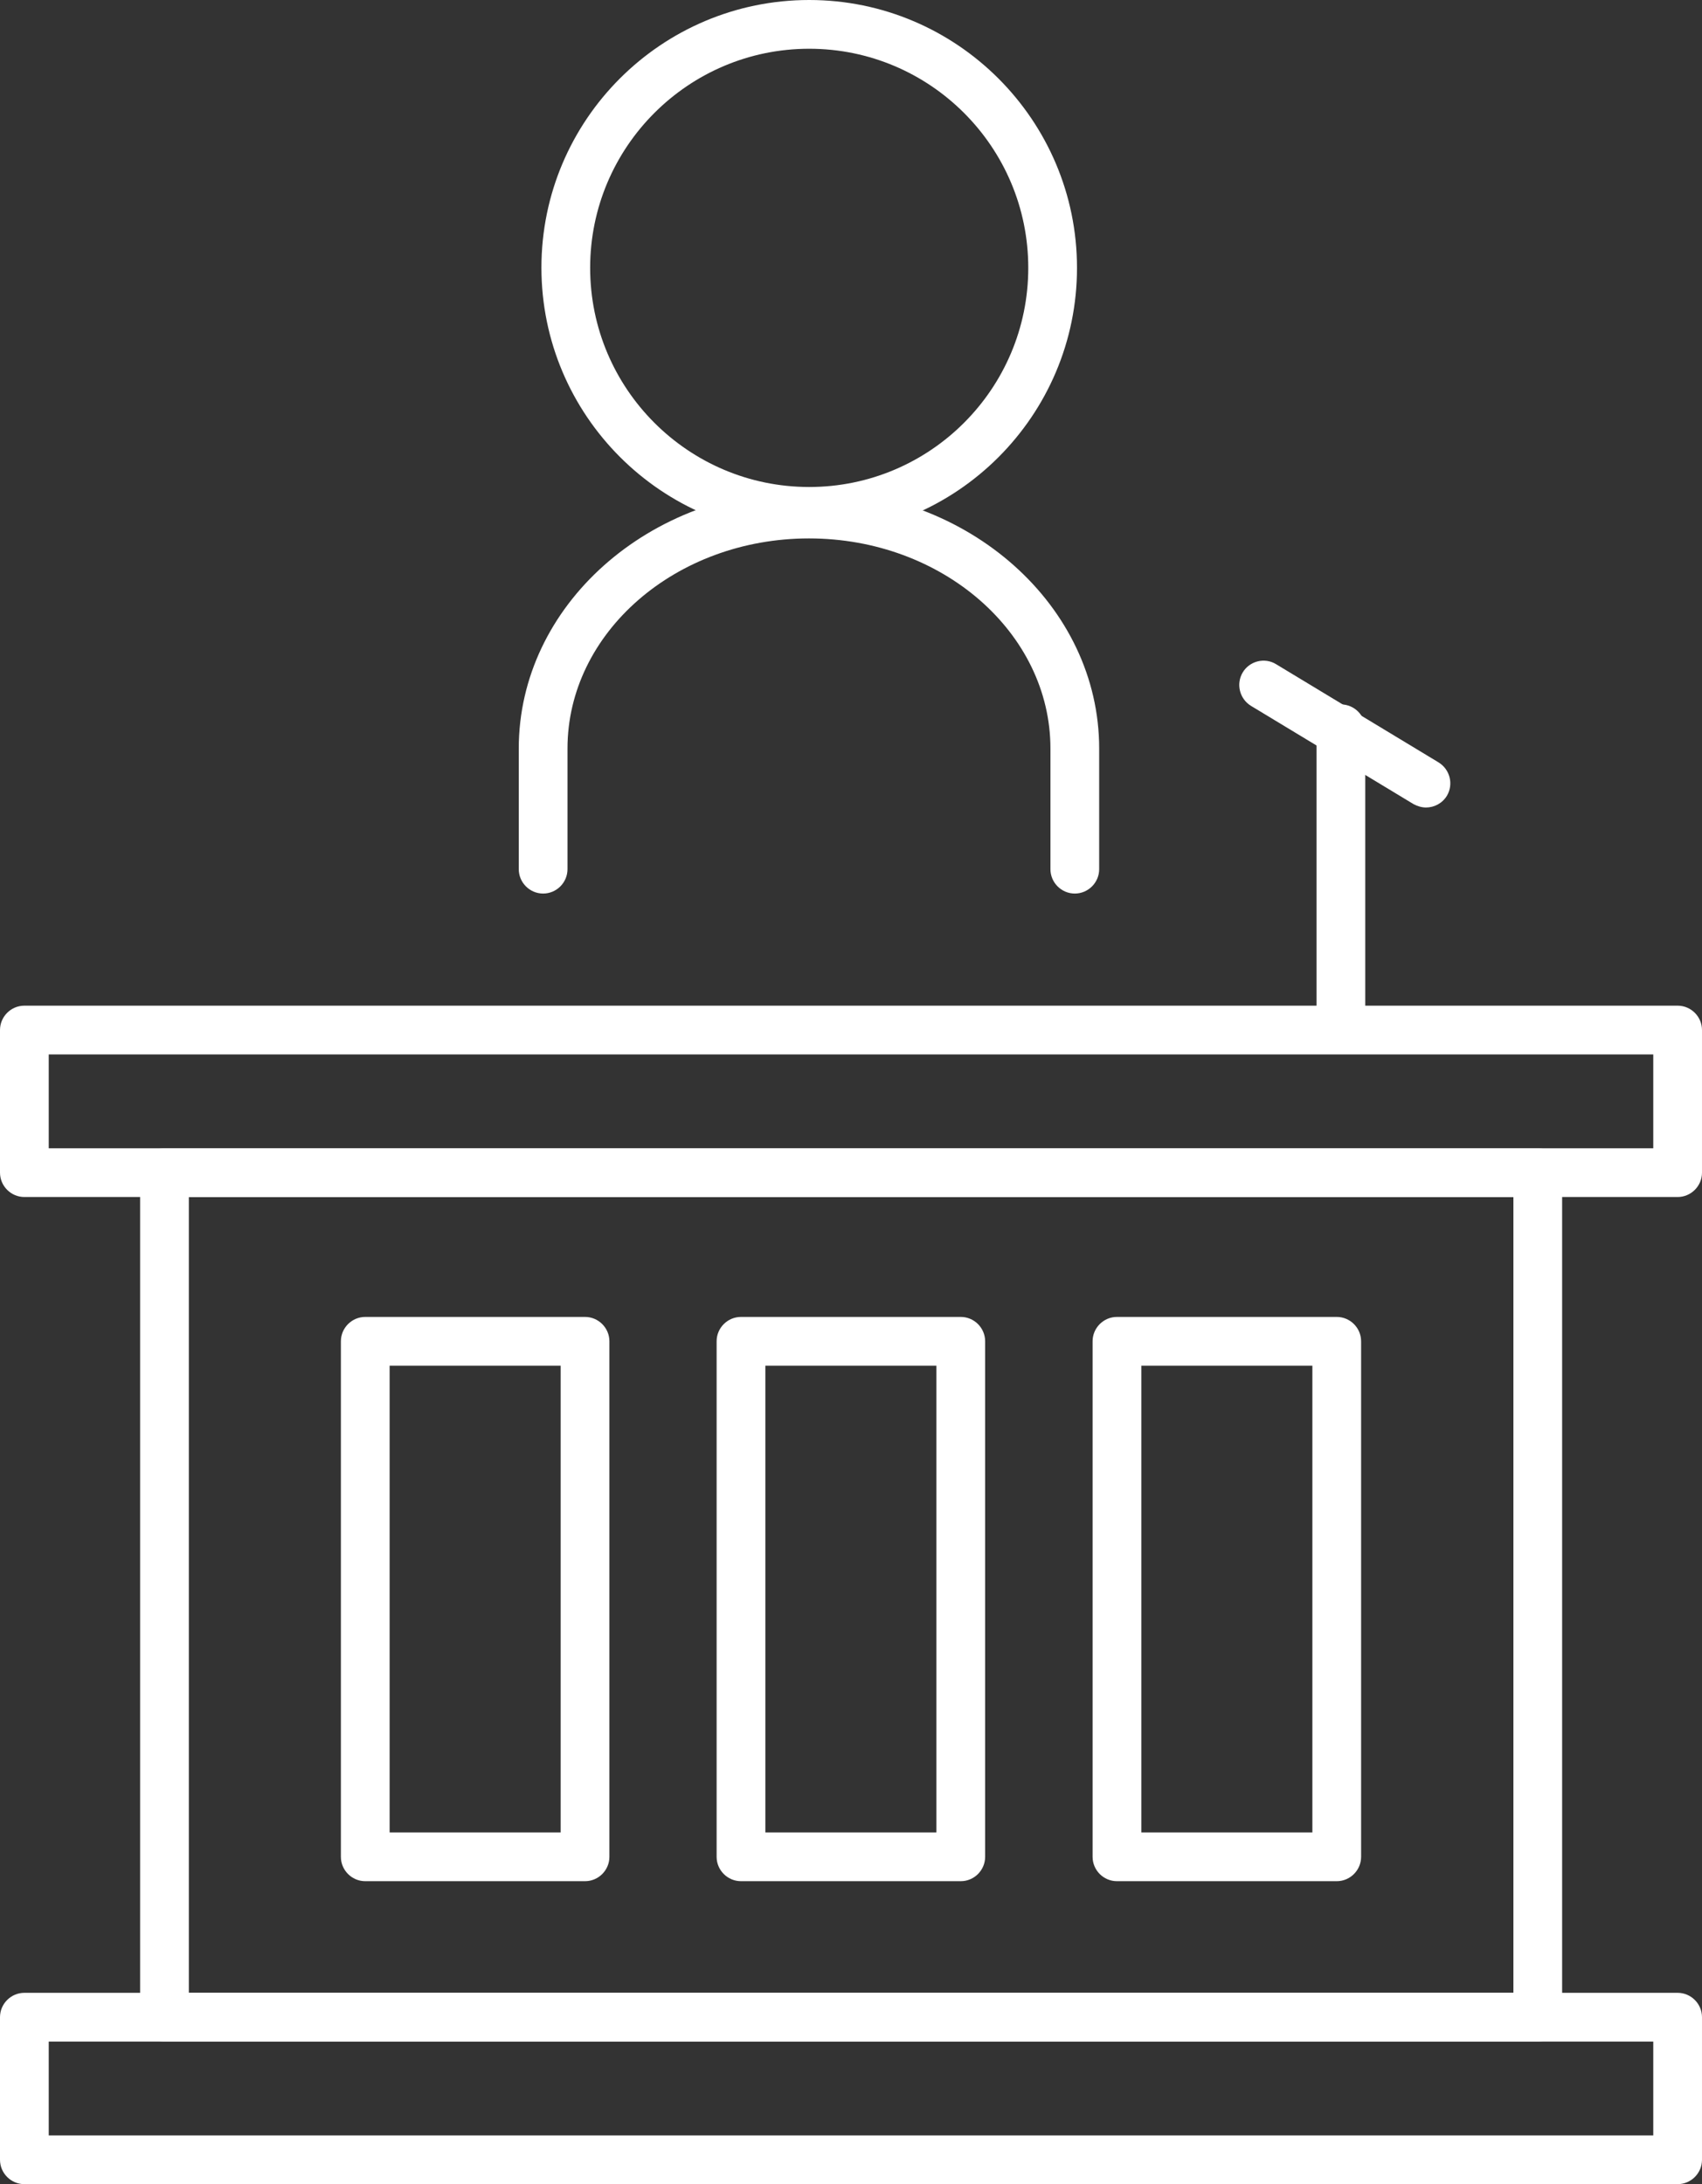
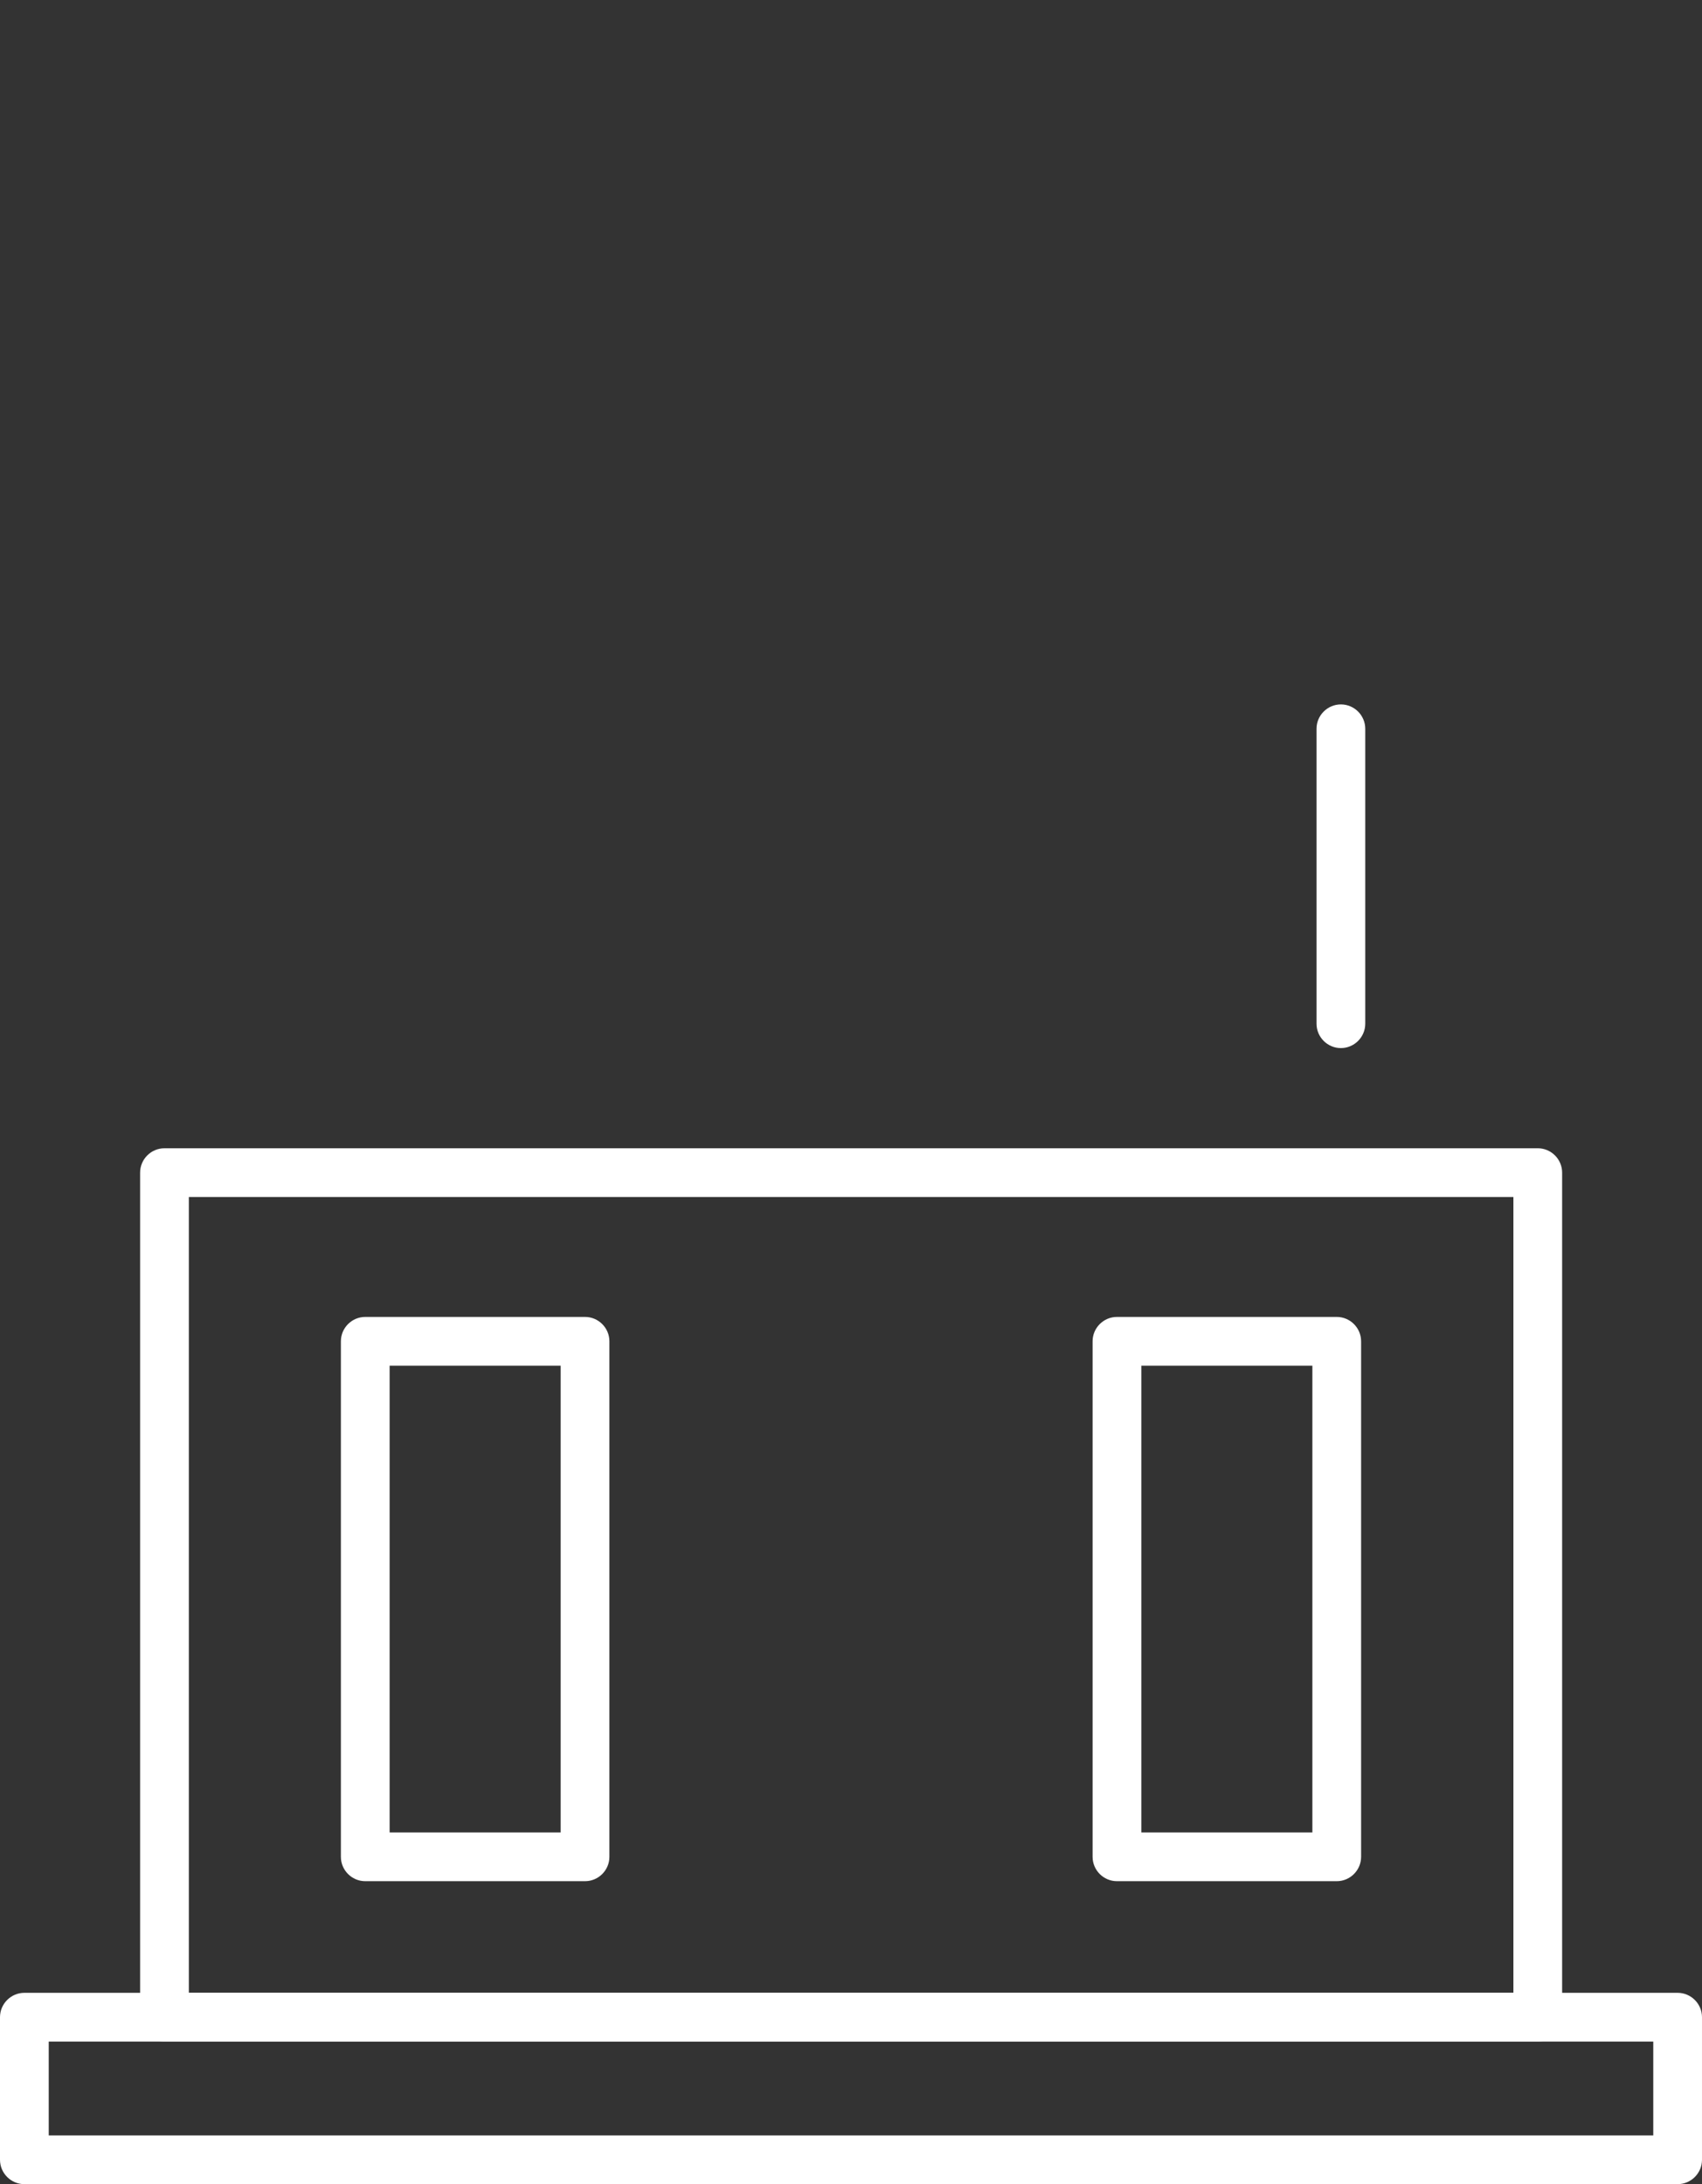
<svg xmlns="http://www.w3.org/2000/svg" id="_レイヤー_2" viewBox="0 0 69.85 89.61">
  <rect x="0" y="0" width="69.85" height="89.61" fill="#333333" stroke="none" />
  <defs>
    <style>.cls-1{fill:#fff;stroke-width:0px;}</style>
  </defs>
  <g id="TOP">
-     <path class="cls-1" d="m33.21,21.97c-6.06,0-10.99-4.93-10.99-10.99S27.15,0,33.21,0s10.99,4.93,10.99,10.99-4.93,10.99-10.99,10.99Zm0-19.97c-4.96,0-8.99,4.03-8.99,8.99s4.03,8.99,8.99,8.99,8.99-4.03,8.99-8.99-4.03-8.99-8.99-8.99Z" />
-     <path class="cls-1" d="m44.11,36.66c-.55,0-1-.45-1-1v-4.95c0-4.75-4.44-8.62-9.91-8.62s-9.91,3.87-9.91,8.62v4.95c0,.55-.45,1-1,1s-1-.45-1-1v-4.95c0-5.86,5.34-10.62,11.91-10.62s11.91,4.77,11.91,10.62v4.95c0,.55-.45,1-1,1Z" />
    <path class="cls-1" d="m55.03,43c-.55,0-1-.45-1-1v-12.1c0-.55.45-1,1-1s1,.45,1,1v12.1c0,.55-.45,1-1,1Z" />
-     <path class="cls-1" d="m58.53,33.13c-.18,0-.35-.05-.52-.14l-6.67-4.03c-.47-.29-.62-.9-.34-1.37.28-.47.9-.63,1.37-.34l6.67,4.03c.47.29.62.9.34,1.37-.19.31-.52.48-.86.48Z" />
-     <path class="cls-1" d="m68.85,49.11H1c-.55,0-1-.45-1-1v-5.85c0-.55.45-1,1-1h67.85c.55,0,1,.45,1,1v5.85c0,.55-.45,1-1,1ZM2,47.11h65.85v-3.85H2v3.85Z" />
    <path class="cls-1" d="m68.85,89.61H1c-.55,0-1-.45-1-1v-5.85c0-.55.45-1,1-1h67.85c.55,0,1,.45,1,1v5.85c0,.55-.45,1-1,1Zm-66.85-2h65.85v-3.85H2v3.85Z" />
    <path class="cls-1" d="m63.11,83.76H6.75c-.55,0-1-.45-1-1v-34.65c0-.55.45-1,1-1h56.36c.55,0,1,.45,1,1v34.65c0,.55-.45,1-1,1Zm-55.36-2h54.36v-32.65H7.75v32.65Z" />
    <path class="cls-1" d="m24.01,77.18h-9.02c-.55,0-1-.45-1-1v-21.15c0-.55.45-1,1-1h9.02c.55,0,1,.45,1,1v21.15c0,.55-.45,1-1,1Zm-8.02-2h7.02v-19.15h-7.02v19.15Z" />
-     <path class="cls-1" d="m39.43,77.18h-9.02c-.55,0-1-.45-1-1v-21.15c0-.55.45-1,1-1h9.02c.55,0,1,.45,1,1v21.15c0,.55-.45,1-1,1Zm-8.02-2h7.02v-19.15h-7.02v19.15Z" />
    <path class="cls-1" d="m54.86,77.18h-9.02c-.55,0-1-.45-1-1v-21.15c0-.55.45-1,1-1h9.02c.55,0,1,.45,1,1v21.15c0,.55-.45,1-1,1Zm-8.02-2h7.02v-19.15h-7.02v19.15Z" />
  </g>
</svg>